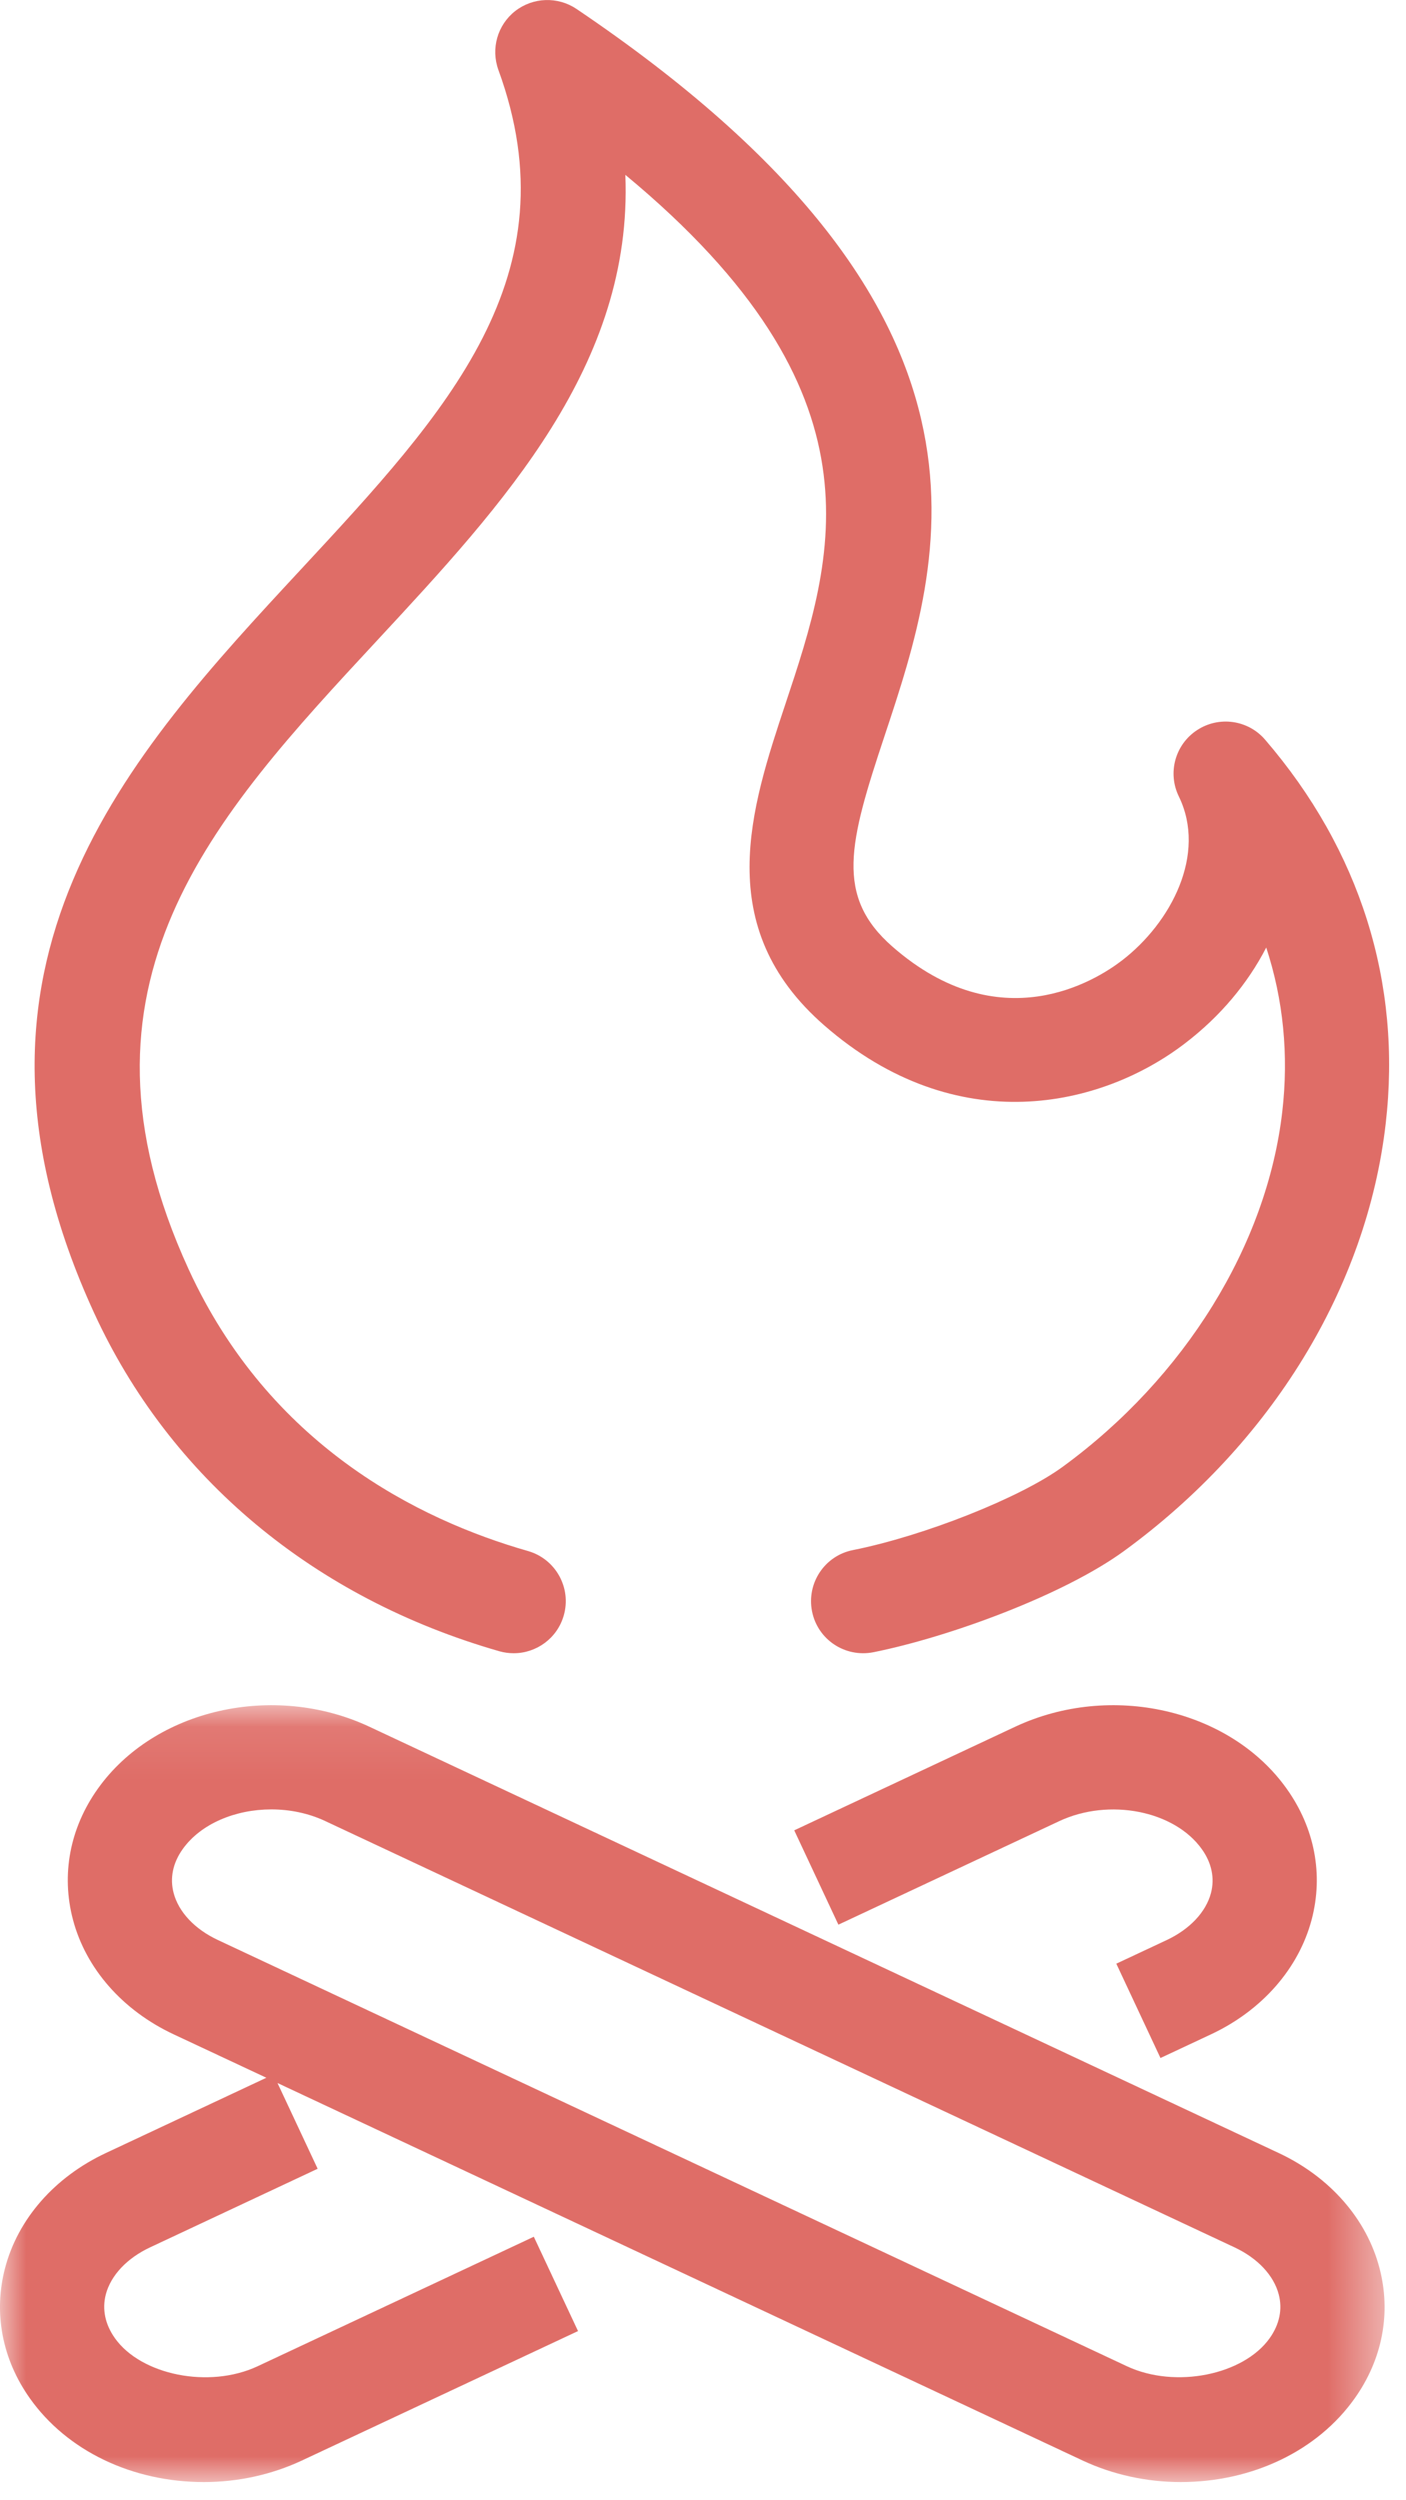
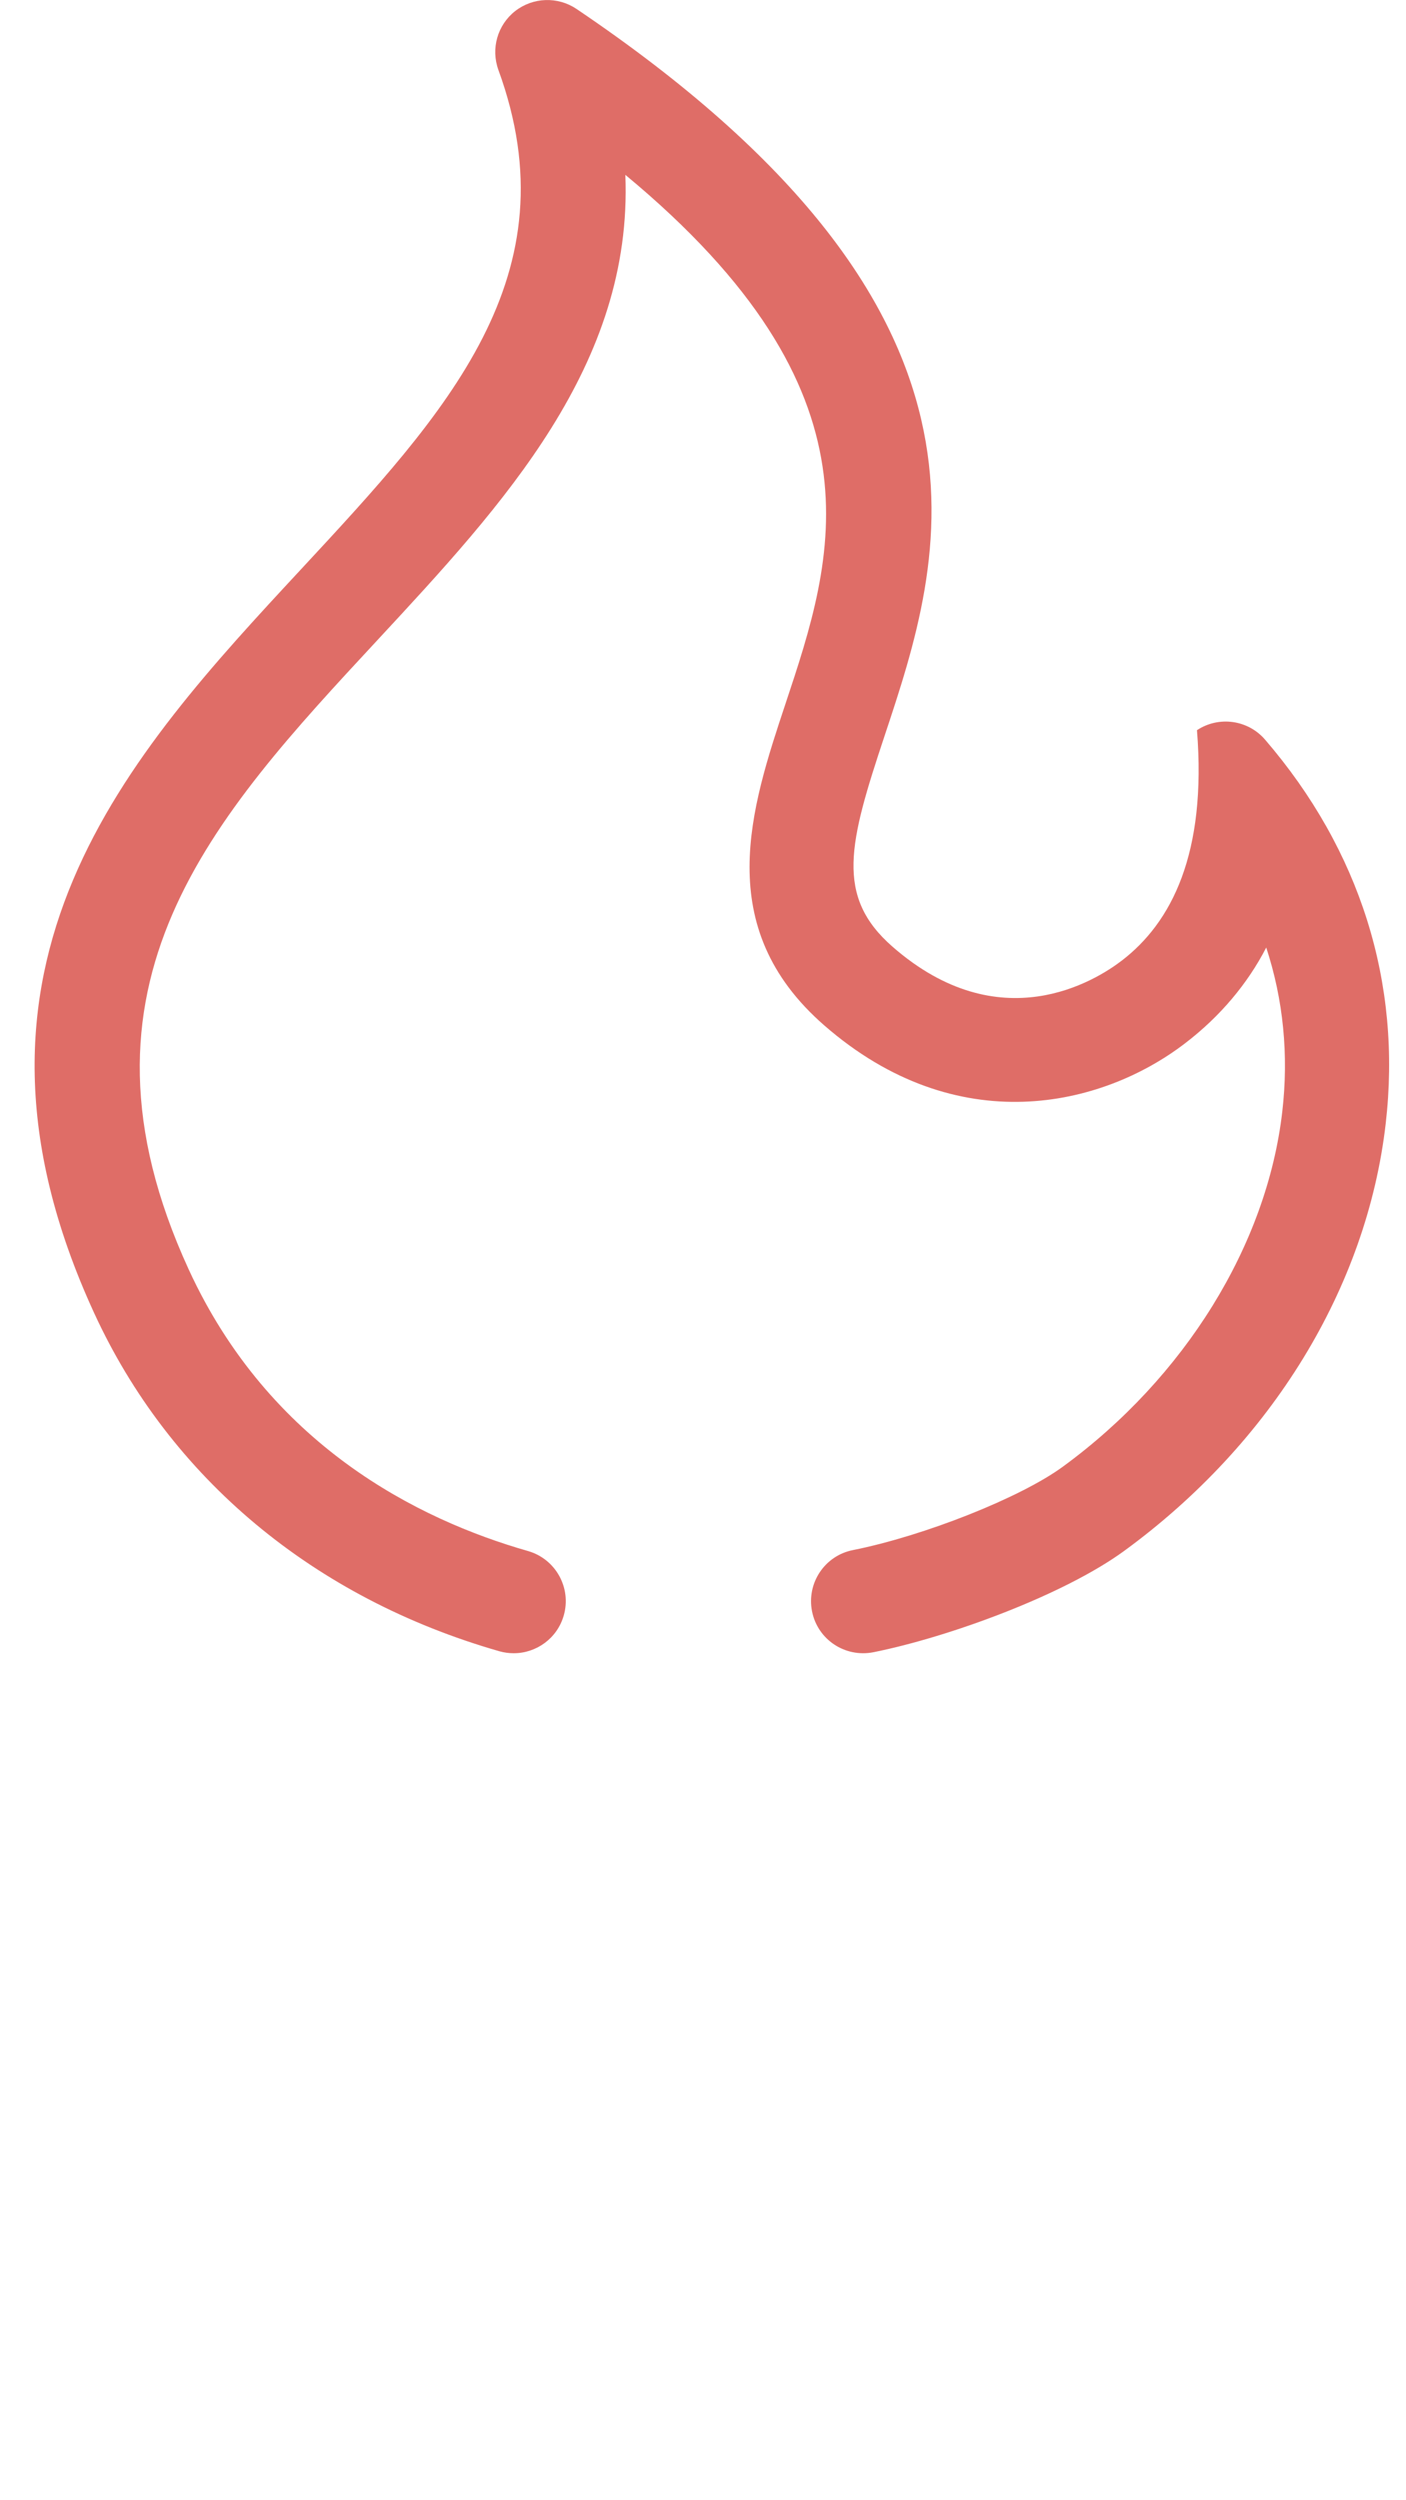
<svg xmlns="http://www.w3.org/2000/svg" xmlns:xlink="http://www.w3.org/1999/xlink" width="27px" height="48px" viewBox="0 0 27 48" version="1.1">
  <title>Group 8</title>
  <desc>Created with Sketch.</desc>
  <defs>
    <polygon id="path-1" points="0 0.086 26.589 0.086 26.589 15 0 15" />
  </defs>
  <g id="Page-1" stroke="none" stroke-width="1" fill="none" fill-rule="evenodd">
    <g id="Catering" transform="translate(-848, -729)">
      <g id="Group-8" transform="translate(848, 729)">
-         <path d="M24.294,14.2 C23.966,13.819 23.406,13.741 22.986,14.018 C22.566,14.294 22.417,14.839 22.638,15.291 C23.176,16.395 22.494,17.712 21.542,18.442 C21.03,18.834 19.202,19.974 17.143,18.178 C16.028,17.206 16.305,16.18 16.984,14.136 C18.127,10.697 19.691,5.989 11.07,0.171 C10.711,-0.07 10.237,-0.054 9.895,0.211 C9.553,0.478 9.423,0.934 9.571,1.343 C11.013,5.293 8.589,7.904 5.782,10.928 C2.479,14.486 -1.265,18.518 1.805,25.201 C3.261,28.373 6.026,30.68 9.59,31.701 C9.682,31.727 9.774,31.739 9.865,31.739 C10.3,31.739 10.701,31.453 10.826,31.014 C10.978,30.483 10.671,29.93 10.14,29.777 C8.022,29.172 5.171,27.741 3.622,24.367 C1.111,18.898 4.092,15.688 7.248,12.289 C9.668,9.681 12.155,7.003 12.009,3.357 C17.066,7.545 16.021,10.694 15.086,13.505 C14.418,15.515 13.661,17.796 15.829,19.686 C18.377,21.907 21.155,21.259 22.758,20.029 C23.44,19.508 23.965,18.873 24.316,18.191 C24.644,19.192 24.75,20.253 24.624,21.343 C24.329,23.901 22.752,26.448 20.407,28.16 C19.595,28.753 17.75,29.485 16.378,29.759 C15.837,29.866 15.486,30.393 15.594,30.936 C15.702,31.477 16.227,31.826 16.771,31.72 C18.227,31.428 20.425,30.622 21.586,29.776 C24.416,27.71 26.248,24.721 26.61,21.573 C26.922,18.872 26.121,16.323 24.294,14.2" id="Fill-1" fill="#DF6D67" />
-         <path d="M22.406,37.245 L21.437,37.699 L22.285,39.51 L23.254,39.056 C24.236,38.596 24.941,37.791 25.189,36.85 C25.416,35.986 25.246,35.094 24.71,34.342 C23.623,32.812 21.331,32.289 19.493,33.151 L15.252,35.139 L16.1,36.95 L20.342,34.962 C21.299,34.514 22.553,34.761 23.08,35.501 C23.269,35.766 23.329,36.056 23.255,36.342 C23.158,36.708 22.849,37.036 22.406,37.245" id="Fill-3" fill="#DF6D67" />
+         <path d="M24.294,14.2 C23.966,13.819 23.406,13.741 22.986,14.018 C23.176,16.395 22.494,17.712 21.542,18.442 C21.03,18.834 19.202,19.974 17.143,18.178 C16.028,17.206 16.305,16.18 16.984,14.136 C18.127,10.697 19.691,5.989 11.07,0.171 C10.711,-0.07 10.237,-0.054 9.895,0.211 C9.553,0.478 9.423,0.934 9.571,1.343 C11.013,5.293 8.589,7.904 5.782,10.928 C2.479,14.486 -1.265,18.518 1.805,25.201 C3.261,28.373 6.026,30.68 9.59,31.701 C9.682,31.727 9.774,31.739 9.865,31.739 C10.3,31.739 10.701,31.453 10.826,31.014 C10.978,30.483 10.671,29.93 10.14,29.777 C8.022,29.172 5.171,27.741 3.622,24.367 C1.111,18.898 4.092,15.688 7.248,12.289 C9.668,9.681 12.155,7.003 12.009,3.357 C17.066,7.545 16.021,10.694 15.086,13.505 C14.418,15.515 13.661,17.796 15.829,19.686 C18.377,21.907 21.155,21.259 22.758,20.029 C23.44,19.508 23.965,18.873 24.316,18.191 C24.644,19.192 24.75,20.253 24.624,21.343 C24.329,23.901 22.752,26.448 20.407,28.16 C19.595,28.753 17.75,29.485 16.378,29.759 C15.837,29.866 15.486,30.393 15.594,30.936 C15.702,31.477 16.227,31.826 16.771,31.72 C18.227,31.428 20.425,30.622 21.586,29.776 C24.416,27.71 26.248,24.721 26.61,21.573 C26.922,18.872 26.121,16.323 24.294,14.2" id="Fill-1" fill="#DF6D67" />
        <g id="Group-7" transform="translate(0, 32.651)">
          <mask id="mask-2" fill="white">
            <use xlink:href="#path-1" />
          </mask>
          <g id="Clip-6" />
-           <path d="M24.382,12.238 C23.88,12.943 22.574,13.211 21.644,12.778 L4.183,4.593 C3.739,4.385 3.43,4.056 3.334,3.69 C3.259,3.405 3.319,3.114 3.508,2.849 C3.856,2.36 4.522,2.086 5.21,2.086 C5.563,2.086 5.922,2.158 6.246,2.31 L23.707,10.494 C24.151,10.702 24.46,11.031 24.556,11.397 C24.631,11.682 24.571,11.972 24.382,12.238 M24.556,8.683 L7.094,0.499 C5.257,-0.361 2.965,0.161 1.878,1.69 C1.342,2.443 1.173,3.334 1.4,4.199 C1.647,5.14 2.352,5.944 3.334,6.404 L5.115,7.238 L2.033,8.683 C1.051,9.143 0.346,9.946 0.098,10.888 C-0.129,11.753 0.041,12.644 0.577,13.397 C1.291,14.401 2.539,15 3.916,15 C4.569,15 5.217,14.858 5.794,14.588 L11.1,12.101 L10.251,10.29 L4.946,12.777 C4.013,13.213 2.708,12.944 2.207,12.238 C2.018,11.972 1.958,11.682 2.032,11.397 C2.129,11.031 2.438,10.702 2.882,10.494 L6.1,8.985 L5.329,7.339 L20.796,14.589 C21.372,14.858 22.021,15 22.673,15 C24.049,15 25.298,14.401 26.012,13.397 C26.548,12.644 26.718,11.753 26.49,10.888 C26.243,9.946 25.538,9.143 24.556,8.683" id="Fill-5" fill="#DF6D67" mask="url(#mask-2)" />
        </g>
      </g>
    </g>
  </g>
</svg>